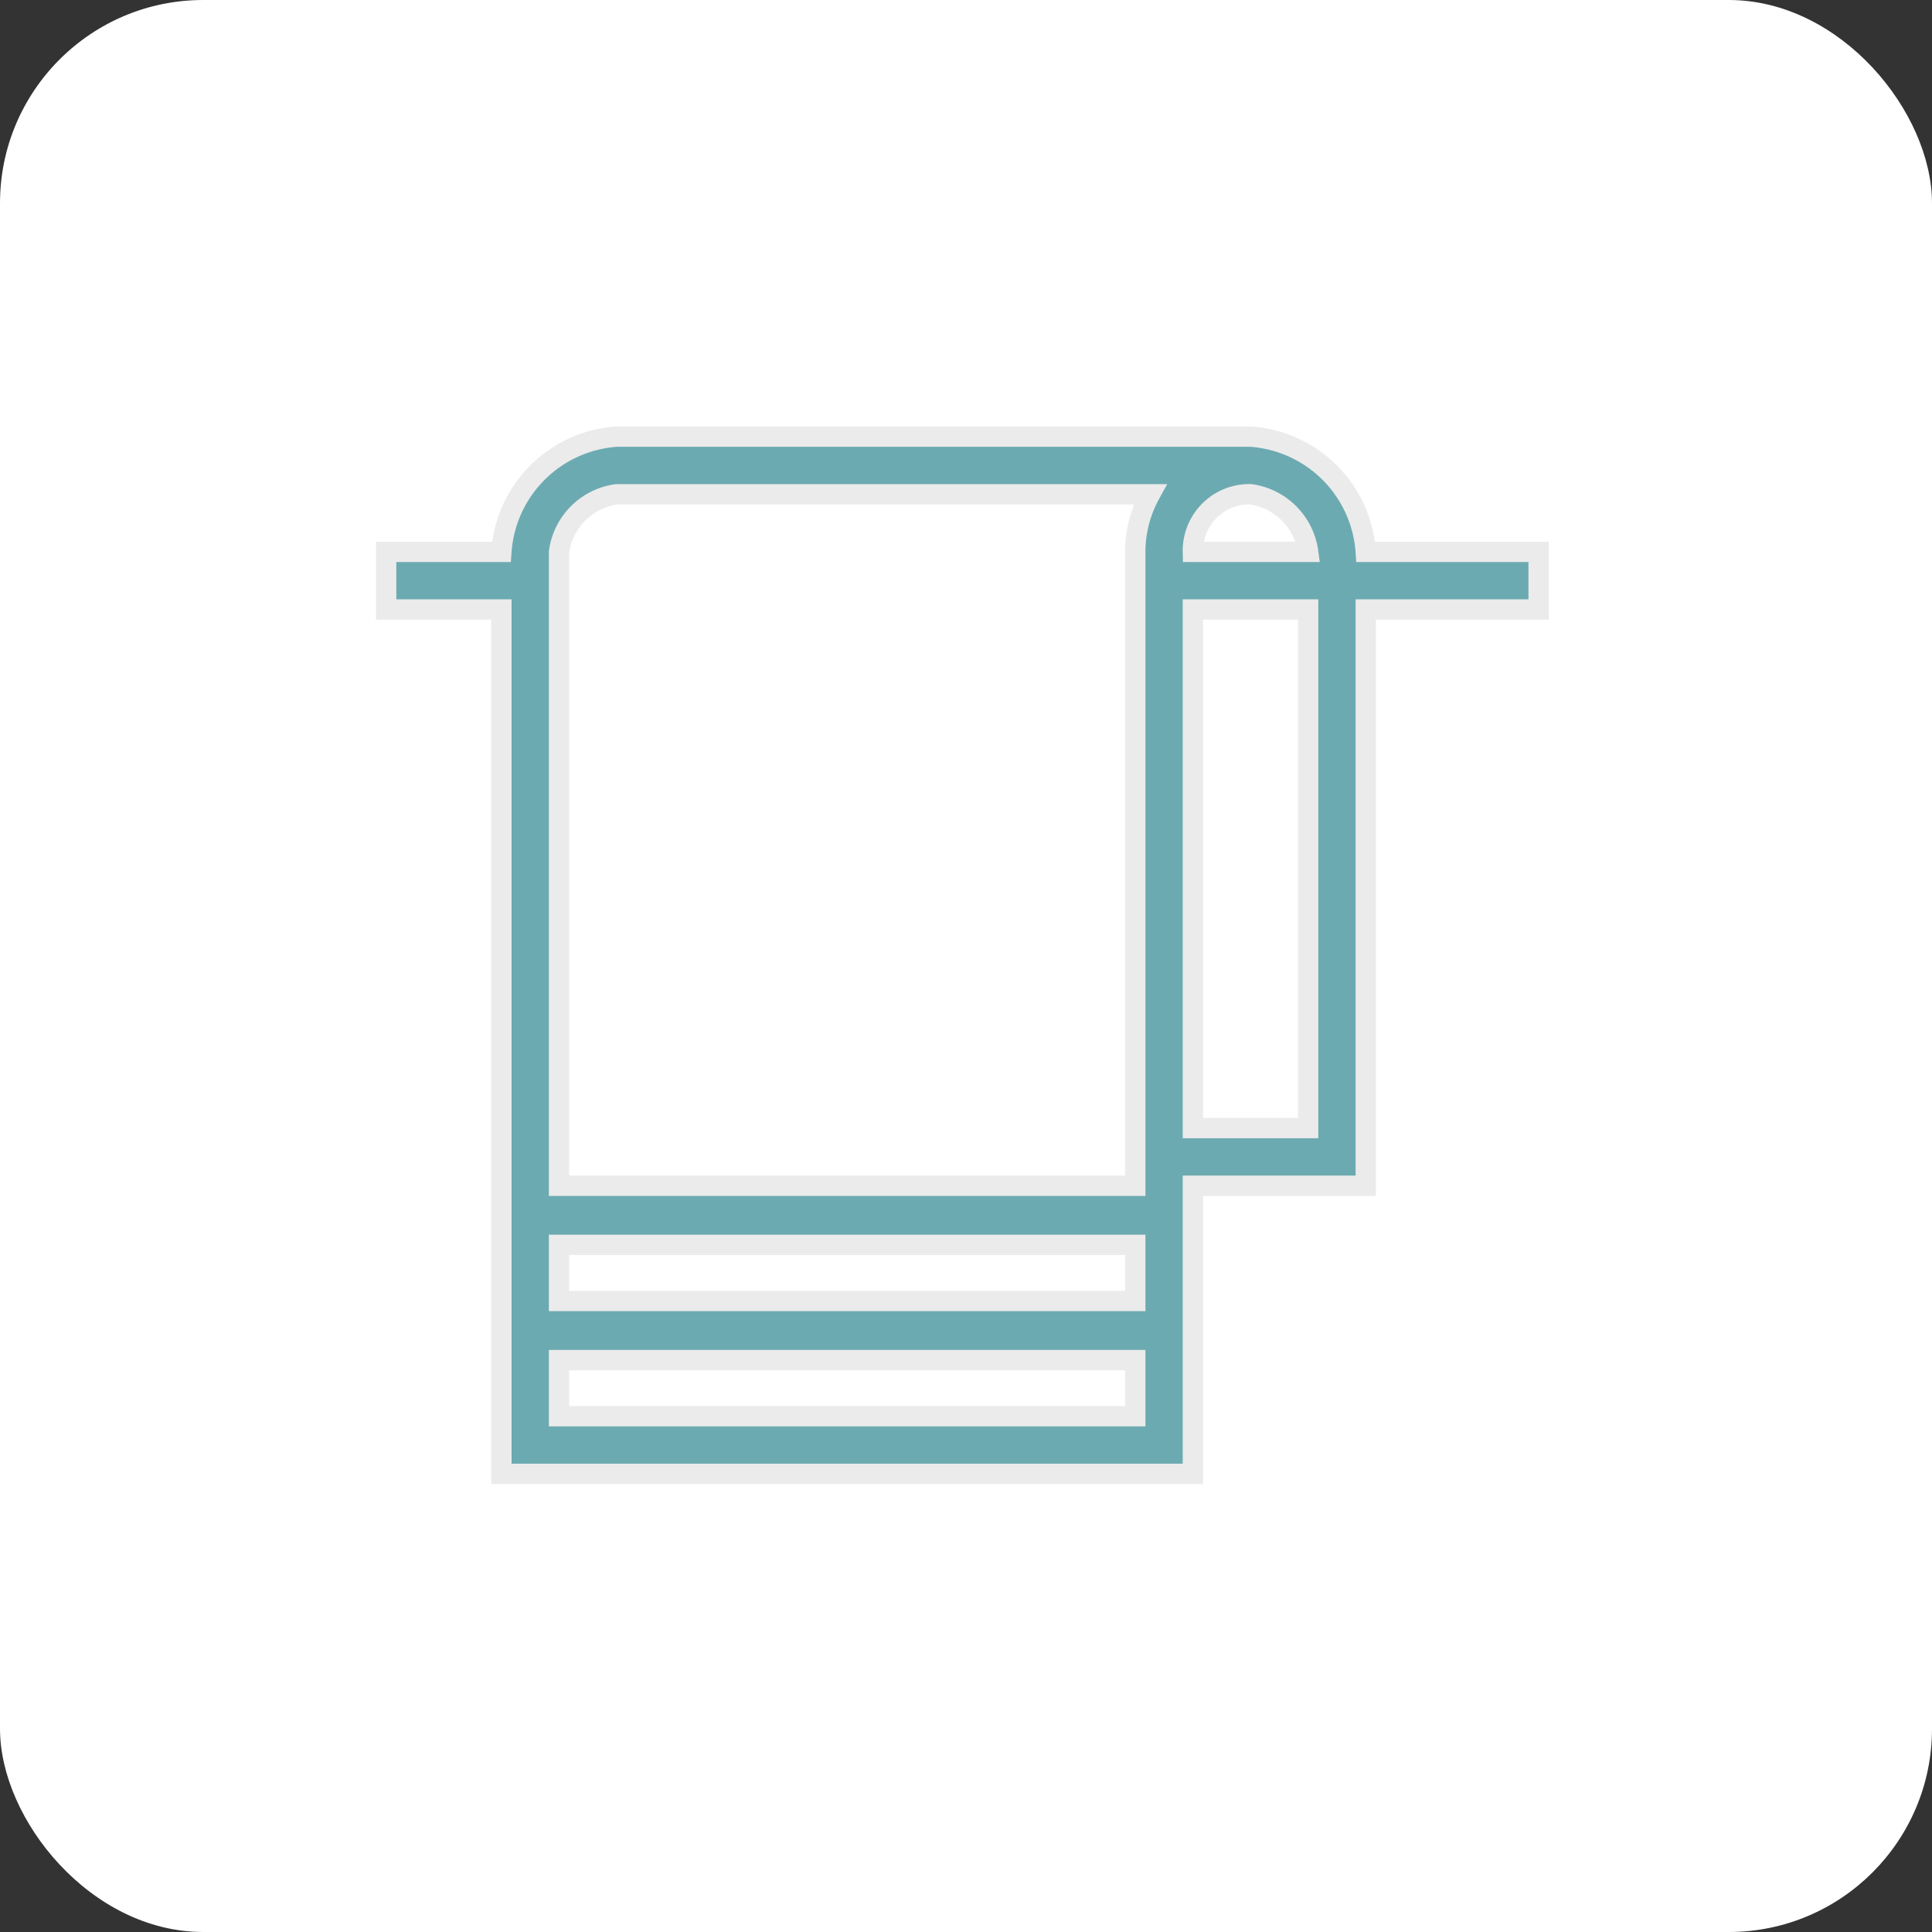
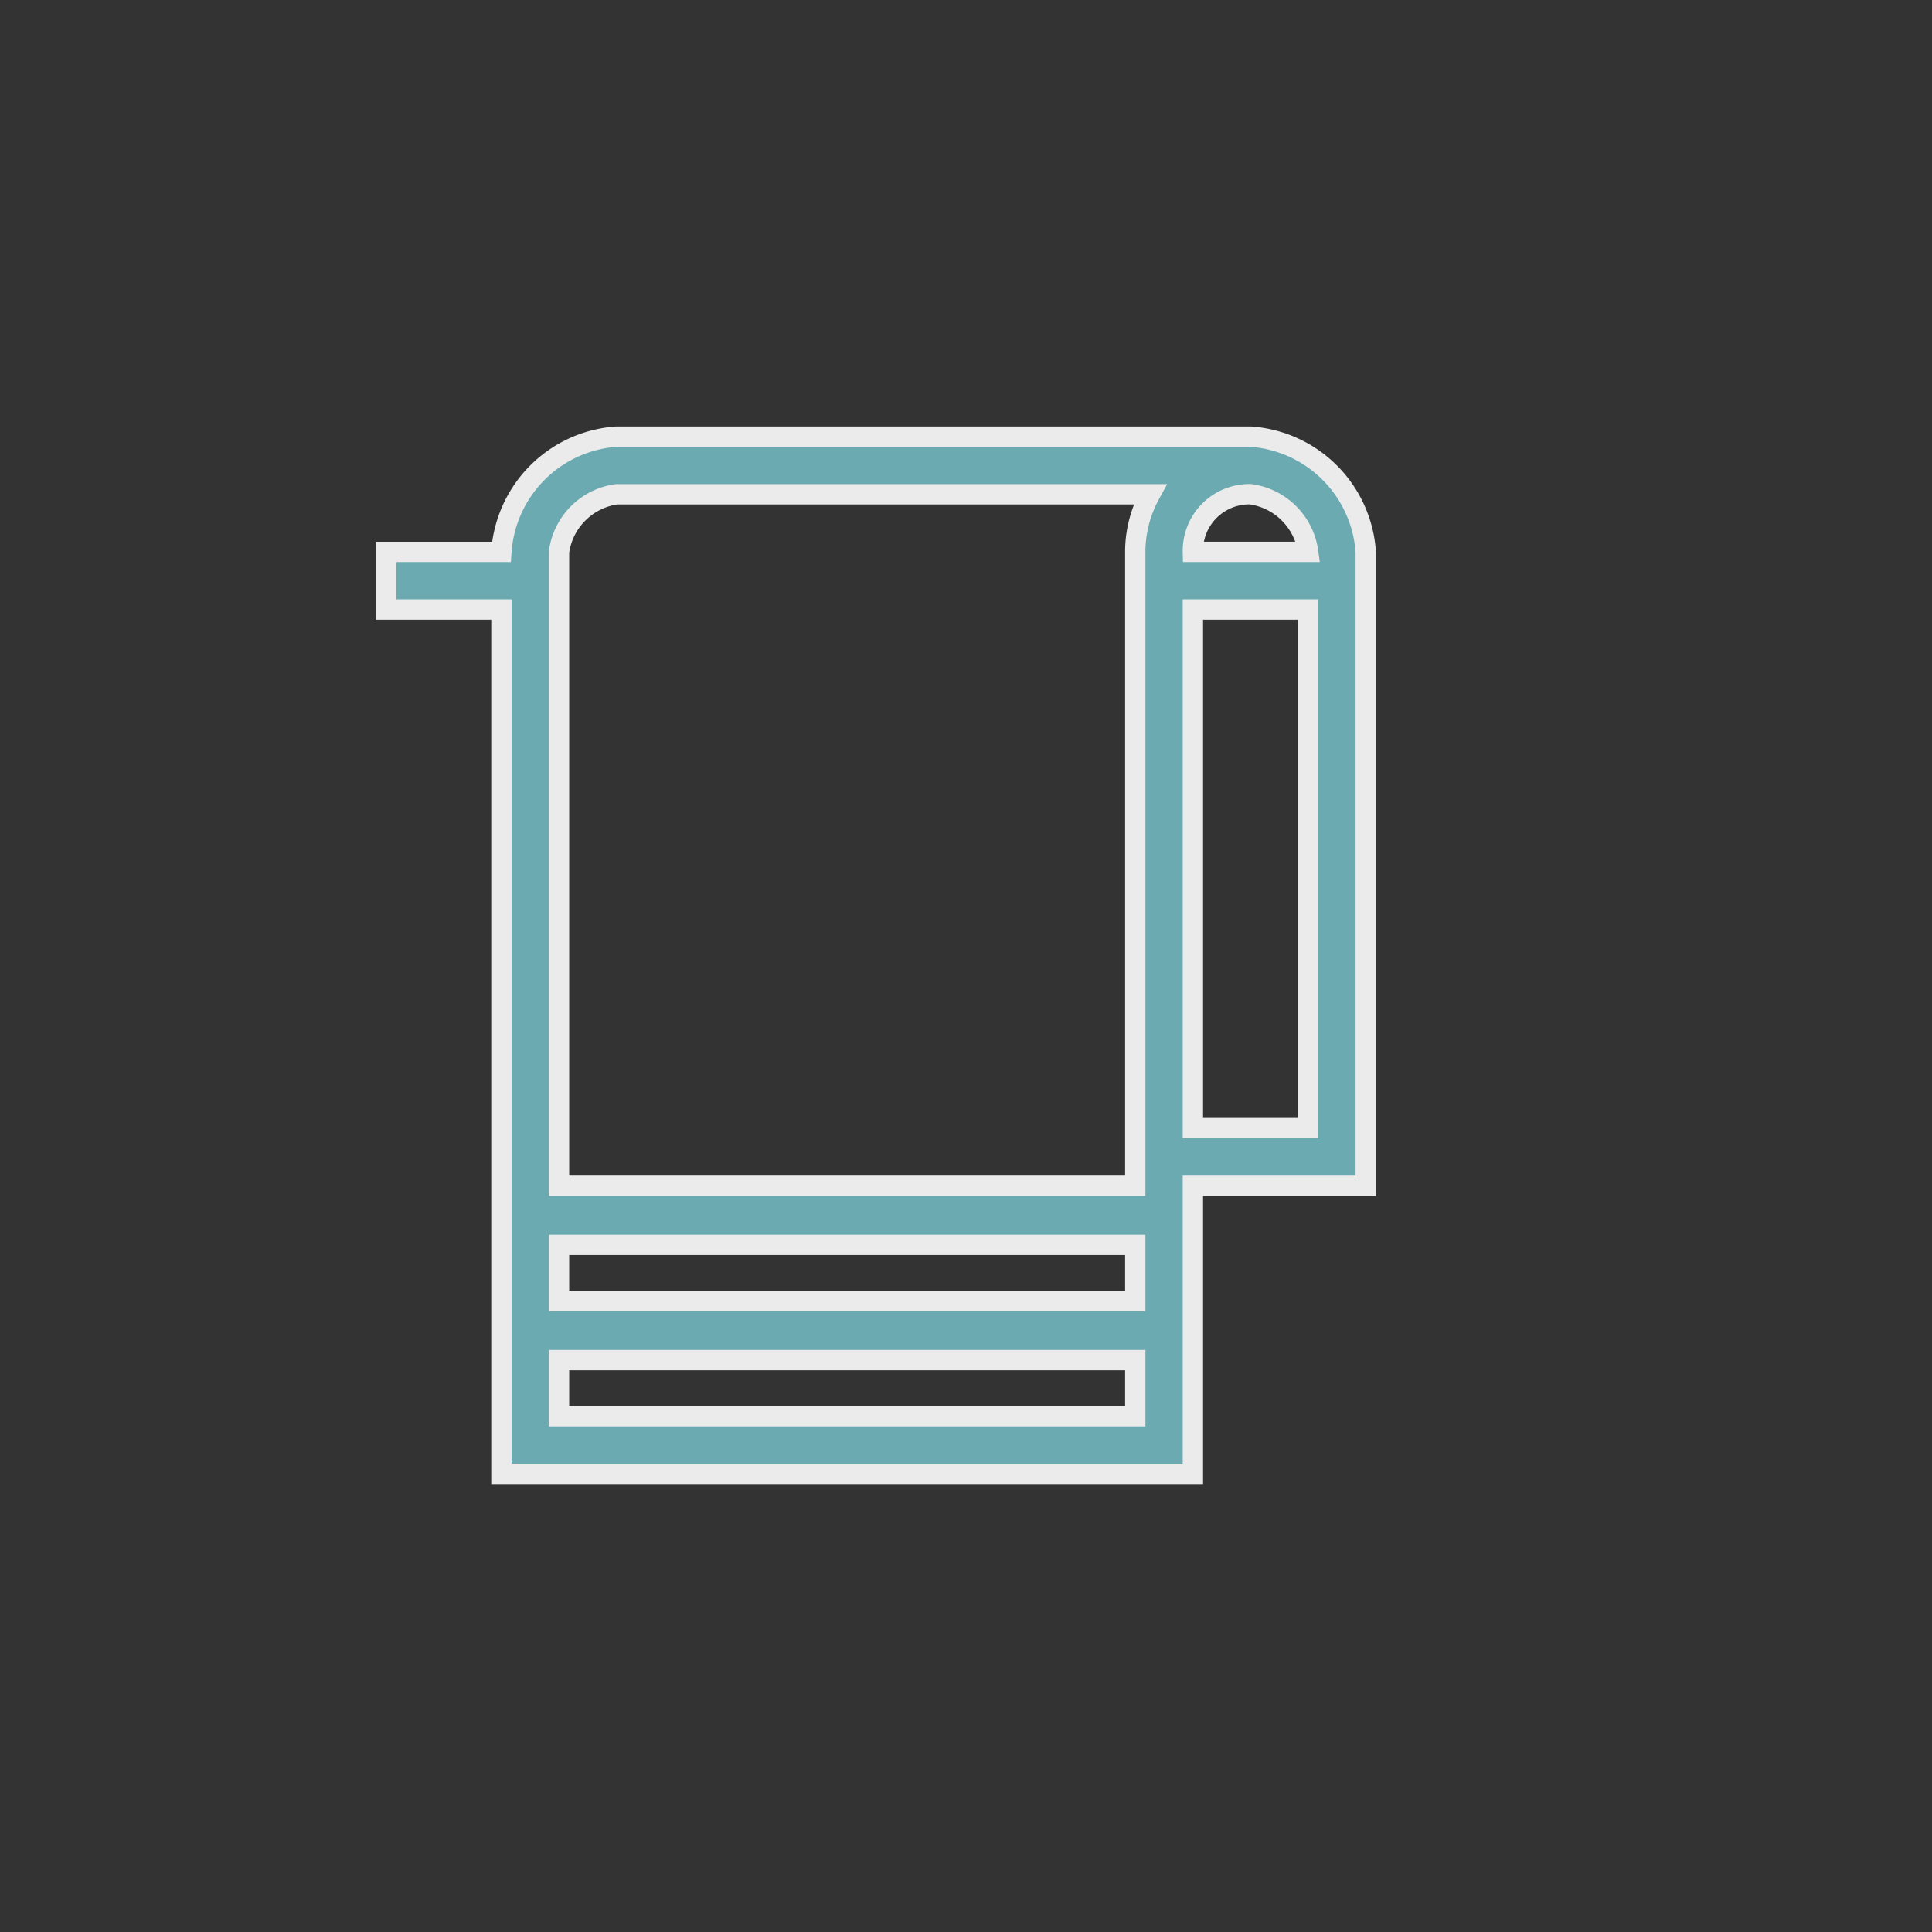
<svg xmlns="http://www.w3.org/2000/svg" width="95.062" height="95.062" viewBox="0 0 95.062 95.062">
  <rect x="0" y="0" width="95.062" height="95.062" fill="#333333" stroke="none" />
  <g id="グループ_13980" data-name="グループ 13980" transform="translate(-1023 -2811.935)">
-     <rect id="長方形_6740" data-name="長方形 6740" width="95.062" height="95.062" rx="10" transform="translate(1023 2811.935)" fill="#fff" />
    <g id="noun-towel-2105466" transform="translate(1042 2833.419)">
-       <path id="パス_347709" data-name="パス 347709" d="M118.2,33.671A6.1,6.1,0,0,0,112.53,28H81.341a6.1,6.1,0,0,0-5.671,5.671H70v2.835h5.671v42.53h34.024V64.86H118.2V36.506h8.506V33.671ZM106.86,76.2H78.506V73.438H106.86Zm0-5.671H78.506V67.767H106.86Zm0-36.86V64.86H78.506V33.671a3.316,3.316,0,0,1,2.835-2.835h26.246a5.925,5.925,0,0,0-.728,2.835Zm8.506,28.353h-5.671V36.506h5.671Zm-5.671-28.353a2.777,2.777,0,0,1,2.835-2.835,3.319,3.319,0,0,1,2.835,2.835Z" transform="translate(-70 -28)" fill="#6caab1" stroke="#ebebeb" stroke-width="1" />
+       <path id="パス_347709" data-name="パス 347709" d="M118.2,33.671A6.1,6.1,0,0,0,112.53,28H81.341a6.1,6.1,0,0,0-5.671,5.671H70v2.835h5.671v42.53h34.024V64.86H118.2V36.506V33.671ZM106.86,76.2H78.506V73.438H106.86Zm0-5.671H78.506V67.767H106.86Zm0-36.86V64.86H78.506V33.671a3.316,3.316,0,0,1,2.835-2.835h26.246a5.925,5.925,0,0,0-.728,2.835Zm8.506,28.353h-5.671V36.506h5.671Zm-5.671-28.353a2.777,2.777,0,0,1,2.835-2.835,3.319,3.319,0,0,1,2.835,2.835Z" transform="translate(-70 -28)" fill="#6caab1" stroke="#ebebeb" stroke-width="1" />
    </g>
  </g>
</svg>